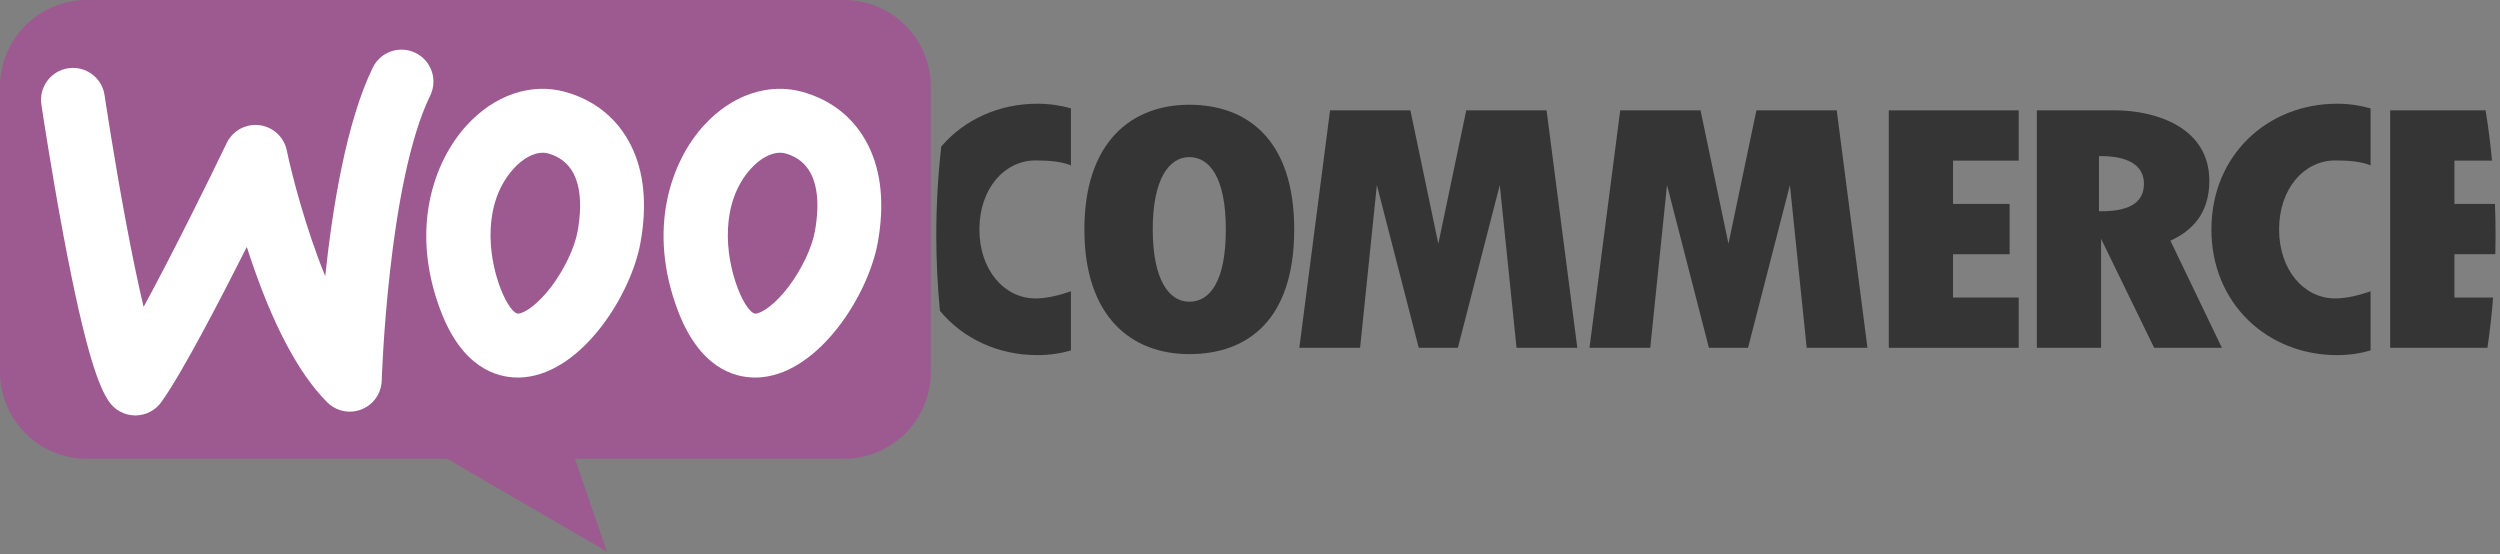
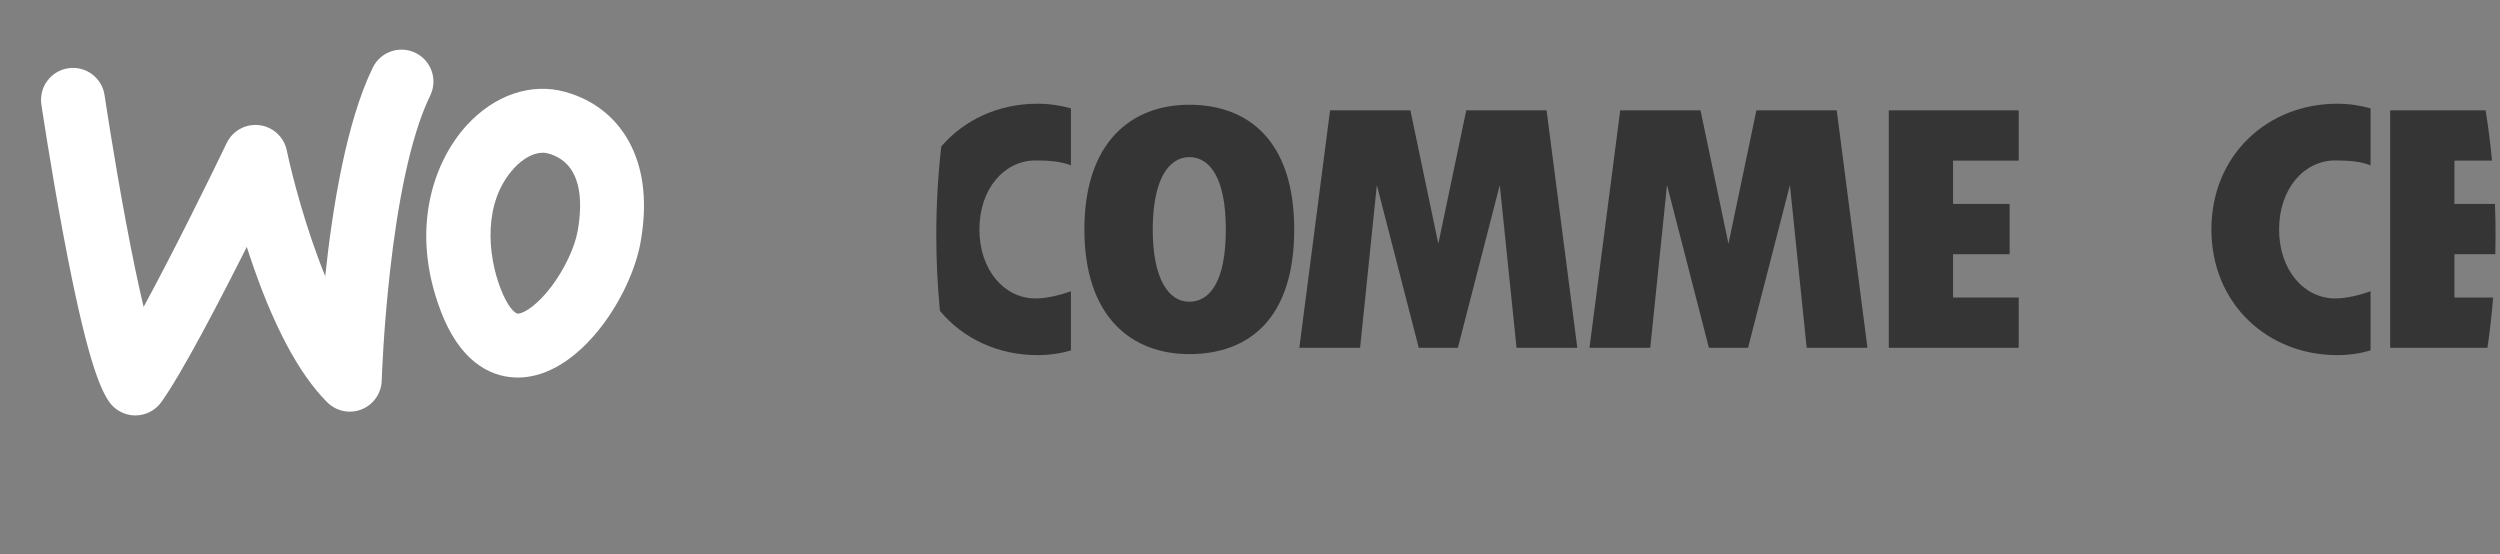
<svg xmlns="http://www.w3.org/2000/svg" width="194" height="43" viewBox="0 0 194 43" fill="none">
  <rect x="0" y="0" width="194" height="43" fill="#808080" stroke="none" />
  <path d="M92.29 8.128C87.793 8.128 84.148 11.027 84.148 17.803C84.148 24.582 87.793 27.479 92.29 27.479C96.787 27.479 100.431 24.861 100.431 17.803C100.431 10.84 96.787 8.128 92.29 8.128ZM92.29 23.414C90.724 23.414 89.453 21.732 89.453 17.803C89.453 13.875 90.724 12.193 92.29 12.193C93.856 12.193 95.125 13.766 95.125 17.803C95.125 21.895 93.855 23.414 92.29 23.414Z" fill="#353535" />
  <path d="M80.353 12.45C81.425 12.45 82.359 12.531 83.104 12.833V8.412C82.289 8.175 81.417 8.049 80.504 8.049C77.511 8.049 74.832 9.279 73.044 11.366C72.787 13.623 72.656 15.919 72.656 18.245C72.656 20.229 72.753 22.187 72.938 24.12C74.725 26.278 77.452 27.558 80.504 27.558C81.418 27.558 82.29 27.431 83.104 27.195V22.604C82.279 22.89 81.265 23.159 80.353 23.159C77.951 23.159 76.002 20.971 76.002 17.803C76.002 14.635 77.951 12.45 80.353 12.45Z" fill="#353535" />
  <path d="M181.209 12.45C182.278 12.45 183.214 12.531 183.957 12.833V8.412C183.142 8.175 182.273 8.049 181.359 8.049C175.971 8.049 171.605 12.032 171.605 17.803C171.605 23.577 175.971 27.557 181.359 27.557C182.273 27.557 183.142 27.431 183.957 27.194V22.604C183.135 22.89 182.117 23.159 181.209 23.159C178.806 23.159 176.858 20.971 176.858 17.803C176.858 14.635 178.806 12.45 181.209 12.45Z" fill="#353535" />
  <path d="M120.014 8.563H113.782L111.614 18.915L109.446 8.563H103.213L100.828 26.99H105.543L106.844 14.362L110.096 26.99H111.614H113.131L116.383 14.362L117.684 26.99H122.399L120.014 8.563Z" fill="#353535" />
  <path d="M142.53 8.563H136.297L134.129 18.915L131.961 8.563H125.729L123.344 26.99H128.059L129.36 14.362L132.612 26.99H134.129H135.647L138.898 14.362L140.199 26.99H144.915L142.53 8.563Z" fill="#353535" />
  <path d="M156.651 12.465V8.563H151.556H149.117H146.57V26.99H149.117H151.556H156.651V23.088H151.556V19.728H155.947V15.825H151.556V12.465H156.651Z" fill="#353535" />
  <path d="M190.465 19.727V23.088H193.465C193.361 24.402 193.213 25.703 193.026 26.989H185.477V8.563H192.882C193.092 9.85 193.257 11.151 193.381 12.464H190.465V15.825H193.609C193.641 16.628 193.656 17.436 193.656 18.245C193.656 18.742 193.651 19.236 193.638 19.727L190.465 19.727Z" fill="#353535" />
-   <path d="M168.423 18.675C170.089 17.927 171.445 16.564 171.445 14.037C171.445 9.81 167.163 8.563 164.128 8.563H158.059V26.989H163.044V18.534L167.163 26.989H172.42L168.423 18.675ZM163.044 16.393C162.99 16.393 162.935 16.393 162.881 16.391V12.116C162.935 12.114 162.99 12.114 163.044 12.114C164.881 12.114 166.37 12.682 166.37 14.255C166.37 15.934 164.881 16.393 163.044 16.393Z" fill="#353535" />
-   <path d="M65.492 0H6.74C3.017 0 0 3.017 0 6.74V28.862C0 32.584 3.018 35.601 6.74 35.601H34.7L47.093 42.801L44.618 35.601H65.492C69.215 35.601 72.232 32.584 72.232 28.862V6.74C72.232 3.017 69.215 0 65.492 0Z" fill="#9C5A90" />
  <path d="M10.502 32.238C10.492 32.238 10.482 32.238 10.472 32.238C9.662 32.228 8.908 31.823 8.452 31.154C7.733 30.095 6.678 27.655 4.893 18.102C3.937 12.982 3.218 8.16 3.211 8.112C3.01 6.758 3.944 5.497 5.298 5.296C6.652 5.094 7.913 6.029 8.114 7.383C8.121 7.43 8.824 12.142 9.759 17.154C10.3 20.05 10.762 22.209 11.145 23.816C13.483 19.509 16.336 13.717 17.591 11.101C18.051 10.143 19.07 9.585 20.125 9.713C21.18 9.842 22.036 10.628 22.253 11.668C22.663 13.631 23.727 17.72 25.237 21.431C25.795 16.155 26.873 9.459 28.929 5.245C29.529 4.014 31.013 3.503 32.243 4.104C33.474 4.704 33.985 6.188 33.384 7.418C30.115 14.119 29.626 29.385 29.621 29.538C29.592 30.527 28.977 31.404 28.058 31.768C27.139 32.133 26.09 31.917 25.391 31.217C23.17 28.997 21.146 25.169 19.374 19.842C19.297 19.612 19.223 19.384 19.15 19.159C16.977 23.483 14.121 28.962 12.518 31.203C12.051 31.853 11.301 32.238 10.502 32.238Z" fill="white" />
  <path d="M48.98 11.32C47.947 9.224 46.174 7.774 43.858 7.13C41.216 6.397 38.354 7.372 36.201 9.742C33.645 12.55 31.78 17.812 34.21 24.154C35.875 28.5 38.492 29.297 40.184 29.297C40.366 29.297 40.537 29.288 40.695 29.273C45.197 28.846 48.977 22.889 49.706 18.805C50.229 15.879 49.985 13.36 48.98 11.32ZM44.826 17.933C44.596 19.21 43.799 20.899 42.789 22.235C41.752 23.61 40.734 24.29 40.228 24.337C39.919 24.366 39.347 23.704 38.84 22.381C37.823 19.729 37.482 15.698 39.868 13.076C40.579 12.293 41.406 11.851 42.117 11.851C42.261 11.851 42.399 11.868 42.53 11.905C45.184 12.644 45.243 15.59 44.826 17.933Z" fill="white" />
-   <path d="M67.395 11.32C66.876 10.274 66.175 9.384 65.315 8.681C64.451 7.977 63.429 7.453 62.27 7.13C59.631 6.397 56.769 7.372 54.613 9.742C52.06 12.55 50.195 17.812 52.623 24.154C54.287 28.5 56.905 29.297 58.596 29.297C58.779 29.297 58.952 29.288 59.11 29.273C63.609 28.846 67.389 22.889 68.118 18.805C68.642 15.879 68.397 13.36 67.395 11.32ZM63.239 17.933C63.011 19.21 62.211 20.899 61.204 22.235C60.164 23.61 59.147 24.29 58.641 24.337C58.334 24.366 57.759 23.704 57.253 22.381C56.238 19.729 55.897 15.698 58.28 13.076C58.994 12.293 59.821 11.851 60.53 11.851C60.673 11.851 60.811 11.868 60.944 11.905C63.599 12.644 63.656 15.59 63.239 17.933Z" fill="white" />
</svg>